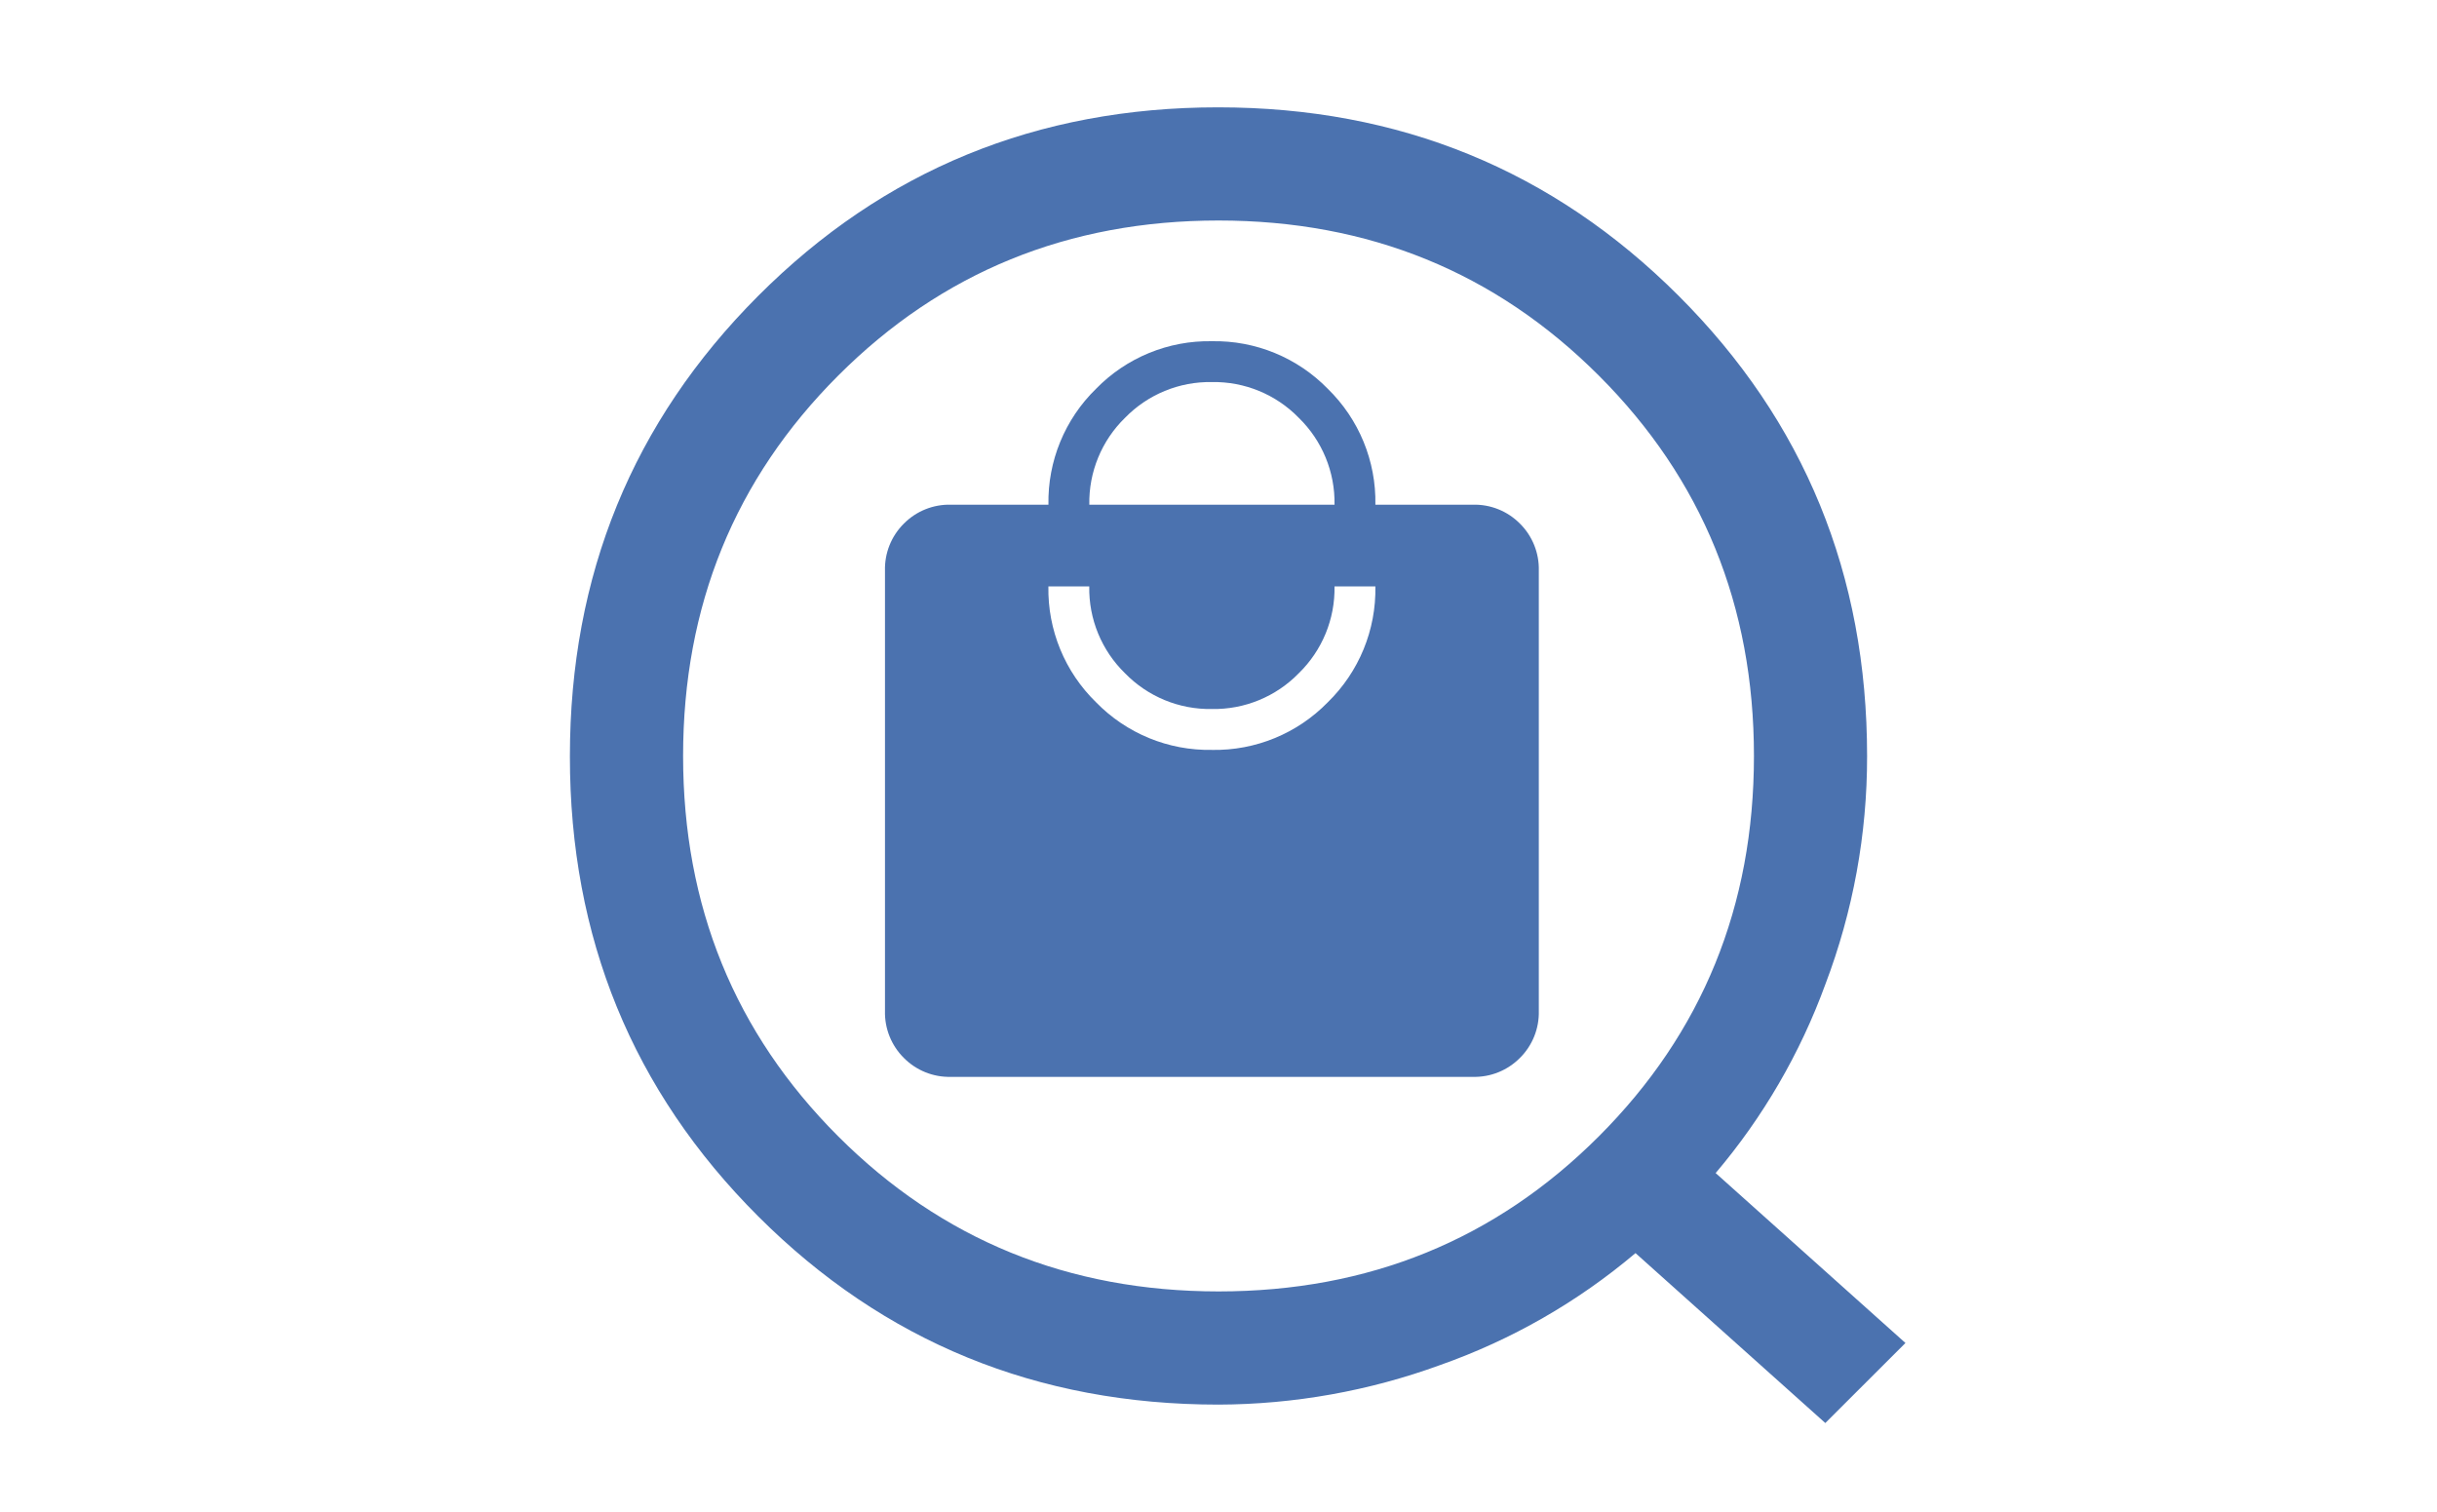
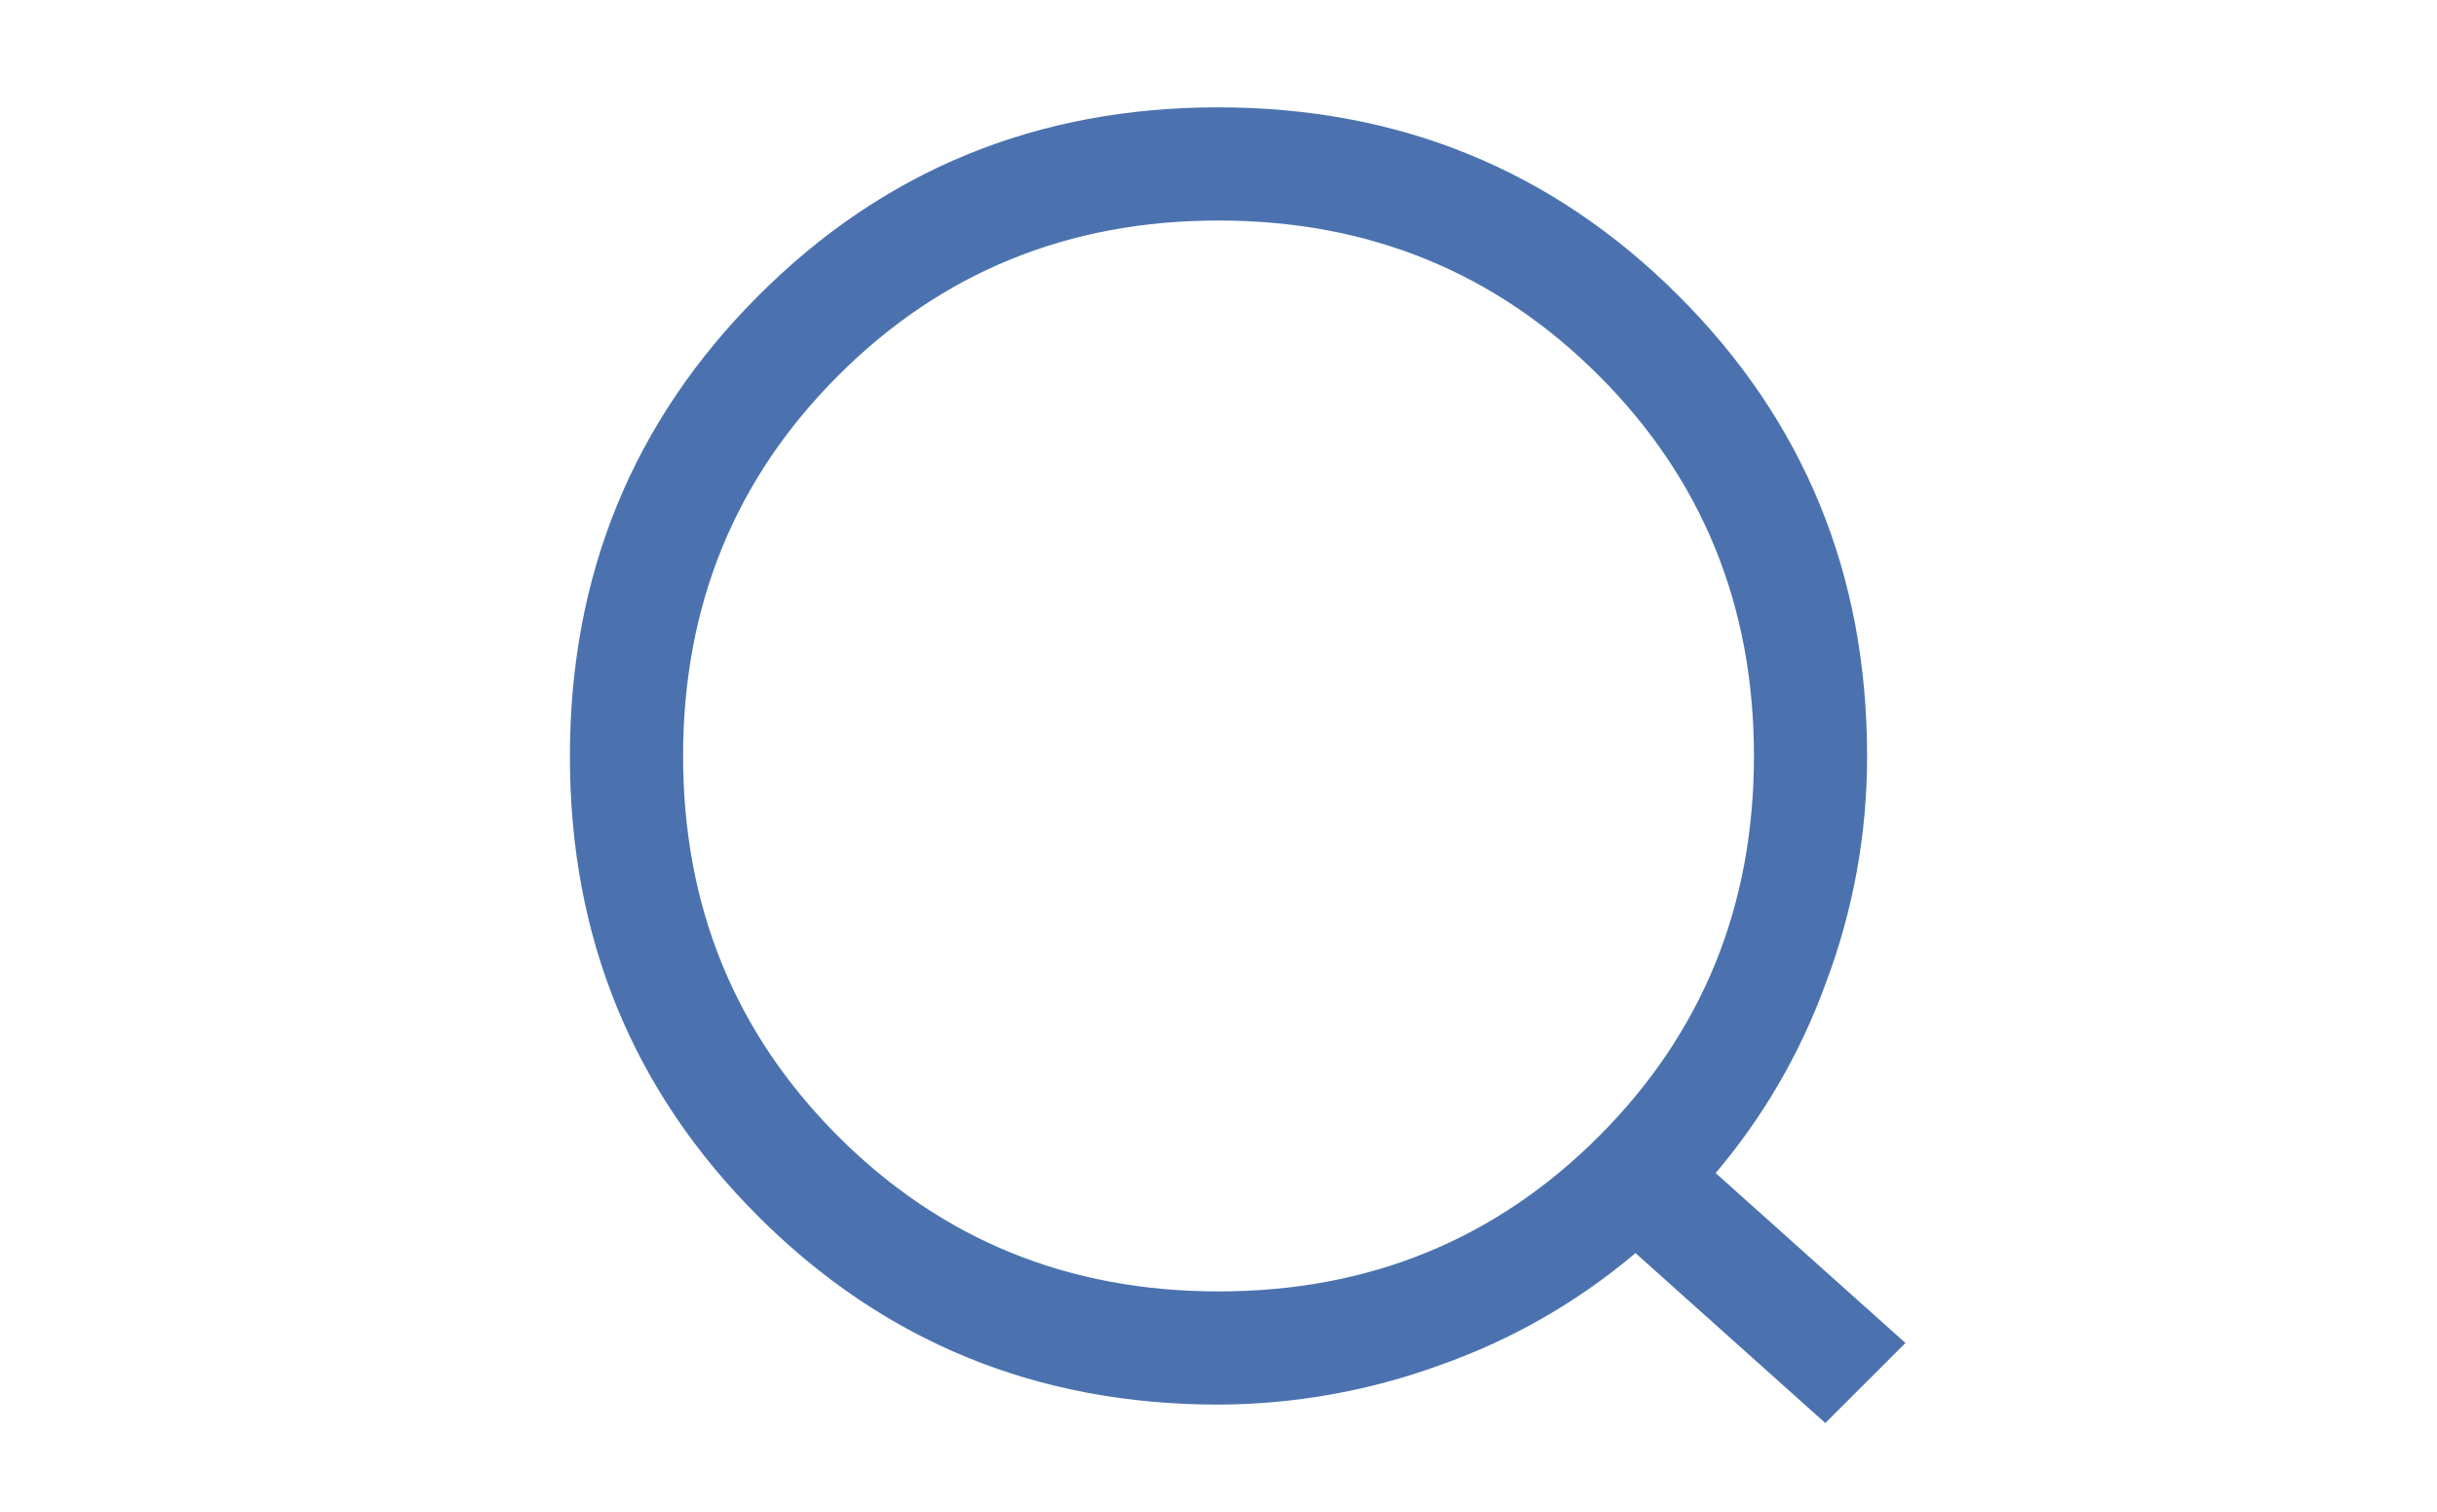
<svg xmlns="http://www.w3.org/2000/svg" id="_レイヤー_1" data-name="レイヤー_1" width="216" height="134" version="1.1" viewBox="0 0 216 134">
-   <path id="local_mall_24dp_5F6368_FILL1_wght200_GRAD0_opsz24" d="M84.291,95.441c-1.563.042-3.075-.564-4.176-1.675-1.112-1.102-1.718-2.614-1.676-4.178v-39.007c-.042-1.563.564-3.075,1.675-4.176,1.101-1.111,2.613-1.717,4.176-1.675h8.637c-.073-3.859,1.454-7.577,4.218-10.271,2.694-2.764,6.412-4.291,10.271-4.218,3.859-.073,7.577,1.454,10.271,4.218,2.764,2.694,4.291,6.412,4.218,10.271h8.634c1.563-.042,3.075.564,4.176,1.675,1.111,1.101,1.717,2.613,1.675,4.176v39.007c.042,1.564-.564,3.075-1.675,4.176-1.101,1.111-2.612,1.718-4.176,1.677h-46.248ZM107.417,66.464c3.86.071,7.577-1.457,10.27-4.223,2.764-2.694,4.291-6.412,4.218-10.271h-3.622c.053,2.894-1.094,5.681-3.169,7.7-2.019,2.074-4.806,3.221-7.7,3.169-2.894.052-5.681-1.095-7.7-3.169-2.075-2.019-3.222-4.806-3.169-7.7h-3.622c-.071,3.86,1.457,7.578,4.223,10.271,2.694,2.765,6.411,4.293,10.27,4.221v.002ZM96.551,44.731h21.733c.052-2.894-1.095-5.681-3.169-7.7-2.019-2.075-4.806-3.221-7.7-3.169-2.894-.052-5.681,1.094-7.7,3.169-2.073,2.019-3.218,4.806-3.165,7.699h.001Z" fill="#4b72af" />
  <path id="search_24dp_5F6368_FILL0_wght200_GRAD0_opsz24" d="M161.783,126.12l-16.823-15.059c-5.117,4.328-10.979,7.689-17.3,9.916-6.299,2.301-12.951,3.489-19.657,3.511-16.067,0-29.667-5.562-40.8-16.685-11.133-11.123-16.697-24.713-16.691-40.77,0-16.059,5.562-29.66,16.685-40.805s24.713-16.716,40.77-16.715c16.059,0,29.66,5.564,40.805,16.692,11.145,11.128,16.716,24.728,16.715,40.8.011,6.915-1.243,13.773-3.7,20.236-2.227,6.106-5.519,11.768-9.723,16.725l16.823,15.061-7.104,7.093ZM108.002,114.457c13.31,0,24.547-4.582,33.711-13.746s13.746-20.401,13.746-33.711-4.582-24.548-13.746-33.711c-9.164-9.163-20.401-13.745-33.711-13.746-13.312,0-24.549,4.582-33.711,13.746-9.162,9.164-13.744,20.401-13.746,33.711,0,13.312,4.582,24.549,13.746,33.711s20.401,13.744,33.711,13.746Z" fill="#4b72af" />
</svg>